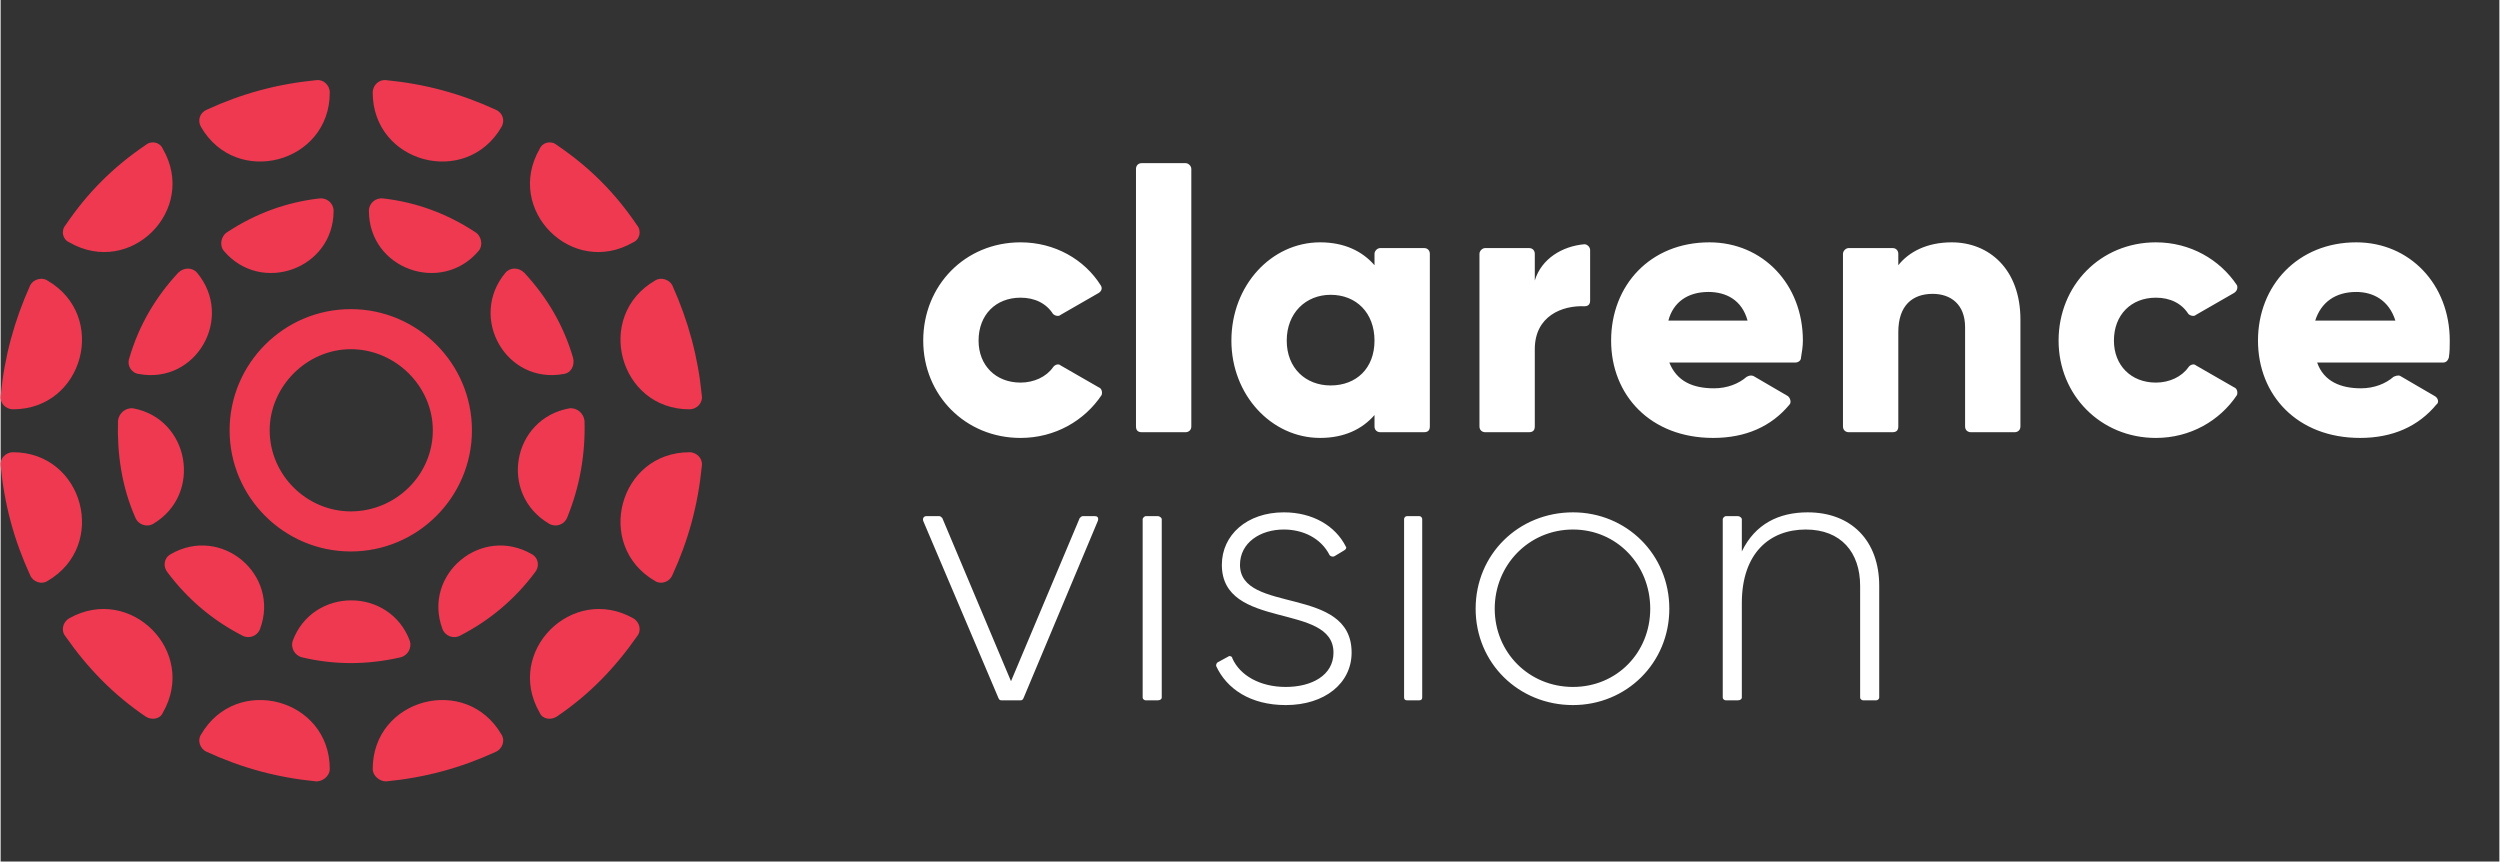
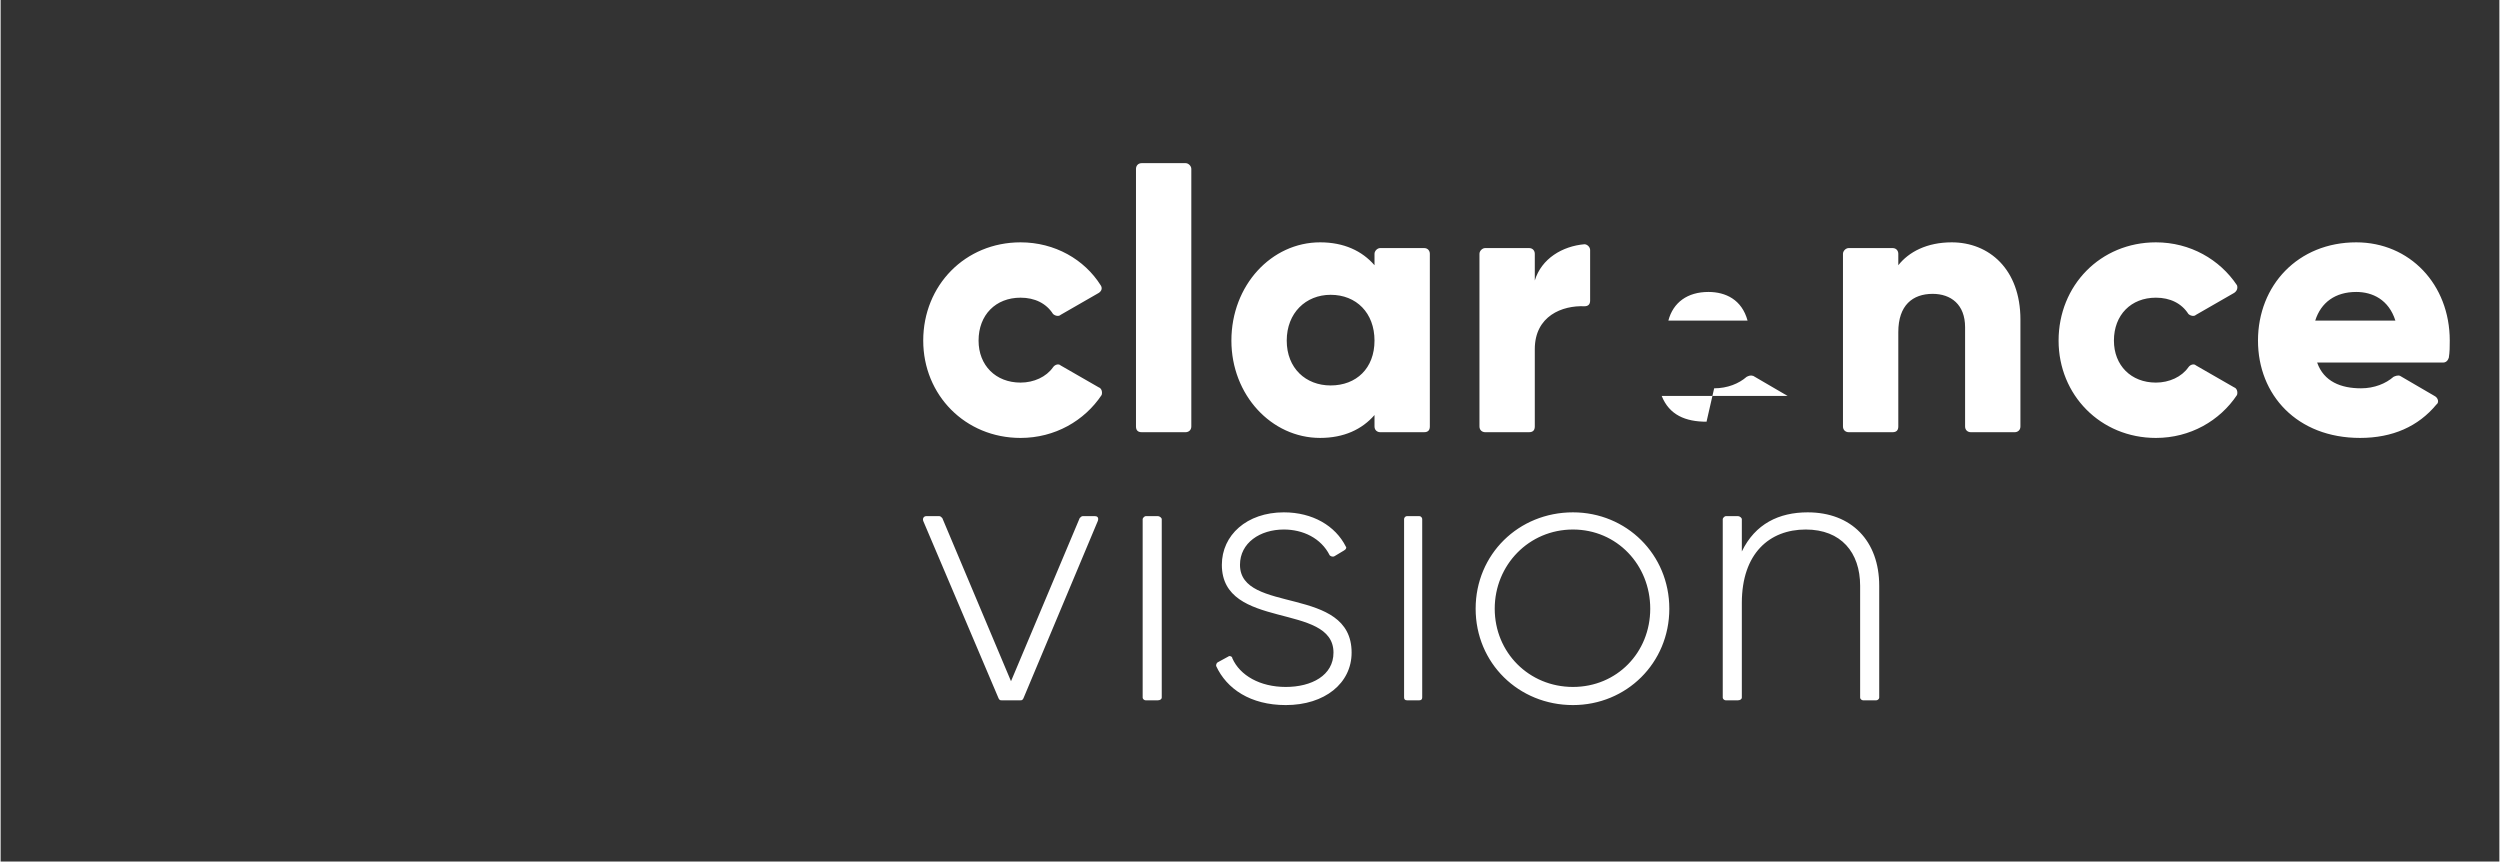
<svg xmlns="http://www.w3.org/2000/svg" xml:space="preserve" width="650px" height="224px" version="1.1" style="shape-rendering:geometricPrecision; text-rendering:geometricPrecision; image-rendering:optimizeQuality; fill-rule:evenodd; clip-rule:evenodd" viewBox="0 0 26.19 9.03">
  <rect x="0" y="0" width="26.19" height="9.03" fill="#333333" stroke="none" />
  <defs>
    <style type="text/css">
   
    .fil2 {fill:#EE3951;fill-rule:nonzero}
    .fil1 {fill:white;fill-rule:nonzero}
    .fil0 {fill:white;fill-opacity:0}
   
  </style>
  </defs>
  <g id="Layer_x0020_1">
-     <polygon class="fil0" points="0,0 26.19,0 26.19,9.03 0,9.03 " />
-     <path class="fil1" d="M9.67 3.57c0,-0.58 0.44,-1.03 1.02,-1.03 0.36,0 0.67,0.18 0.84,0.45 0.02,0.03 0.01,0.06 -0.02,0.08l-0.4 0.23c-0.02,0.02 -0.06,0.01 -0.08,-0.01 -0.07,-0.11 -0.19,-0.17 -0.34,-0.17 -0.26,0 -0.44,0.18 -0.44,0.45 0,0.26 0.18,0.44 0.44,0.44 0.14,0 0.27,-0.06 0.34,-0.16 0.02,-0.03 0.06,-0.04 0.08,-0.02l0.4 0.23c0.03,0.01 0.04,0.05 0.03,0.08 -0.18,0.27 -0.49,0.45 -0.85,0.45 -0.58,0 -1.02,-0.45 -1.02,-1.02zm10.02 2.57l0 1.17c0,0.02 -0.02,0.03 -0.03,0.03l-0.14 0c-0.01,0 -0.03,-0.01 -0.03,-0.03l0 -1.17c0,-0.35 -0.2,-0.59 -0.57,-0.59 -0.38,0 -0.67,0.25 -0.67,0.77l0 0.99c0,0.02 -0.02,0.03 -0.04,0.03l-0.13 0c-0.01,0 -0.03,-0.01 -0.03,-0.03l0 -1.87c0,-0.01 0.02,-0.03 0.03,-0.03l0.13 0c0.02,0 0.04,0.02 0.04,0.03l0 0.34c0.14,-0.29 0.39,-0.41 0.69,-0.41 0.46,0 0.75,0.3 0.75,0.77zm-2.4 0.24c0,-0.46 -0.35,-0.83 -0.81,-0.83 -0.46,0 -0.82,0.37 -0.82,0.83 0,0.46 0.36,0.82 0.82,0.82 0.46,0 0.81,-0.36 0.81,-0.82zm-1.83 0c0,-0.57 0.45,-1.01 1.02,-1.01 0.56,0 1.01,0.44 1.01,1.01 0,0.57 -0.45,1.01 -1.01,1.01 -0.57,0 -1.02,-0.44 -1.02,-1.01zm-0.72 0.96l0.13 0c0.02,0 0.03,-0.01 0.03,-0.03l0 -1.87c0,-0.01 -0.01,-0.03 -0.03,-0.03l-0.13 0c-0.02,0 -0.03,0.02 -0.03,0.03l0 1.87c0,0.02 0.01,0.03 0.03,0.03zm-0.58 -0.5c0,0.32 -0.28,0.55 -0.69,0.55 -0.37,0 -0.62,-0.17 -0.73,-0.41 0,-0.01 0,-0.03 0.02,-0.04l0.11 -0.06c0.01,-0.01 0.04,0 0.04,0.02 0.08,0.18 0.29,0.3 0.56,0.3 0.27,0 0.5,-0.12 0.5,-0.36 0,-0.53 -1.17,-0.23 -1.17,-0.92 0,-0.31 0.26,-0.55 0.65,-0.55 0.3,0 0.54,0.14 0.65,0.36 0.01,0.01 0,0.03 -0.02,0.04l-0.1 0.06c-0.02,0.01 -0.04,0 -0.05,-0.01 -0.09,-0.18 -0.28,-0.27 -0.48,-0.27 -0.25,0 -0.46,0.14 -0.46,0.37 0,0.52 1.17,0.21 1.17,0.92zm-2.16 0.5l0.13 0c0.02,0 0.04,-0.01 0.04,-0.03l0 -1.87c0,-0.01 -0.02,-0.03 -0.04,-0.03l-0.13 0c-0.01,0 -0.03,0.02 -0.03,0.03l0 1.87c0,0.02 0.02,0.03 0.03,0.03zm-0.5 -1.88l-0.78 1.86c-0.01,0.02 -0.02,0.02 -0.03,0.02l-0.2 0c-0.01,0 -0.02,0 -0.03,-0.02l-0.79 -1.86c-0.01,-0.03 0.01,-0.05 0.03,-0.05l0.14 0c0.01,0 0.02,0.01 0.03,0.02l0.72 1.71 0.72 -1.71c0.01,-0.01 0.02,-0.02 0.03,-0.02l0.13 0c0.03,0 0.04,0.02 0.03,0.05zm13.6 -2.1c-0.07,-0.22 -0.24,-0.3 -0.41,-0.3 -0.22,0 -0.37,0.11 -0.43,0.3l0.84 0zm-0.36 0.71c0.14,0 0.26,-0.05 0.34,-0.12 0.02,-0.01 0.05,-0.02 0.07,-0.01l0.36 0.21c0.04,0.02 0.05,0.07 0.02,0.09 -0.19,0.23 -0.46,0.35 -0.8,0.35 -0.66,0 -1.07,-0.45 -1.07,-1.02 0,-0.58 0.42,-1.03 1.03,-1.03 0.56,0 0.98,0.44 0.98,1.03 0,0.06 0,0.12 -0.01,0.18 -0.01,0.03 -0.03,0.05 -0.06,0.05l-1.32 0c0.07,0.2 0.25,0.27 0.46,0.27zm-3.17 -0.5c0,-0.58 0.44,-1.03 1.02,-1.03 0.36,0 0.67,0.18 0.85,0.45 0.01,0.03 0,0.06 -0.03,0.08l-0.4 0.23c-0.02,0.02 -0.06,0.01 -0.08,-0.01 -0.07,-0.11 -0.19,-0.17 -0.34,-0.17 -0.26,0 -0.44,0.18 -0.44,0.45 0,0.26 0.18,0.44 0.44,0.44 0.14,0 0.27,-0.06 0.34,-0.16 0.02,-0.03 0.06,-0.04 0.08,-0.02l0.4 0.23c0.03,0.01 0.04,0.05 0.03,0.08 -0.18,0.27 -0.49,0.45 -0.85,0.45 -0.58,0 -1.02,-0.45 -1.02,-1.02zm-0.4 -0.22l0 1.12c0,0.04 -0.03,0.06 -0.06,0.06l-0.46 0c-0.03,0 -0.06,-0.02 -0.06,-0.06l0 -1.04c0,-0.24 -0.15,-0.35 -0.34,-0.35 -0.21,0 -0.36,0.12 -0.36,0.4l0 0.99c0,0.04 -0.02,0.06 -0.06,0.06l-0.46 0c-0.03,0 -0.06,-0.02 -0.06,-0.06l0 -1.81c0,-0.03 0.03,-0.06 0.06,-0.06l0.46 0c0.04,0 0.06,0.03 0.06,0.06l0 0.12c0.11,-0.14 0.3,-0.24 0.56,-0.24 0.39,0 0.72,0.28 0.72,0.81zm-2.86 0.01c-0.06,-0.22 -0.23,-0.3 -0.41,-0.3 -0.22,0 -0.37,0.11 -0.42,0.3l0.83 0zm-0.35 0.71c0.14,0 0.26,-0.05 0.34,-0.12 0.02,-0.01 0.04,-0.02 0.07,-0.01l0.36 0.21c0.03,0.02 0.04,0.07 0.02,0.09 -0.19,0.23 -0.46,0.35 -0.8,0.35 -0.66,0 -1.07,-0.45 -1.07,-1.02 0,-0.58 0.41,-1.03 1.03,-1.03 0.56,0 0.98,0.44 0.98,1.03 0,0.06 -0.01,0.12 -0.02,0.18 0,0.03 -0.03,0.05 -0.06,0.05l-1.32 0c0.08,0.2 0.25,0.27 0.47,0.27zm-1.3 -1.45l0 0.53c0,0.04 -0.02,0.06 -0.06,0.06 -0.23,-0.01 -0.52,0.1 -0.52,0.45l0 0.81c0,0.04 -0.02,0.06 -0.06,0.06l-0.46 0c-0.03,0 -0.06,-0.02 -0.06,-0.06l0 -1.81c0,-0.03 0.03,-0.06 0.06,-0.06l0.46 0c0.04,0 0.06,0.03 0.06,0.06l0 0.28c0.07,-0.23 0.29,-0.36 0.52,-0.38 0.03,0 0.06,0.03 0.06,0.06zm-2.26 0.95c0,-0.29 -0.19,-0.48 -0.46,-0.48 -0.26,0 -0.46,0.19 -0.46,0.48 0,0.29 0.2,0.47 0.46,0.47 0.27,0 0.46,-0.18 0.46,-0.47zm0.58 -0.91l0 1.81c0,0.04 -0.02,0.06 -0.06,0.06l-0.46 0c-0.03,0 -0.06,-0.02 -0.06,-0.06l0 -0.12c-0.13,0.15 -0.32,0.24 -0.57,0.24 -0.51,0 -0.93,-0.45 -0.93,-1.02 0,-0.58 0.42,-1.03 0.93,-1.03 0.25,0 0.44,0.09 0.57,0.24l0 -0.12c0,-0.03 0.03,-0.06 0.06,-0.06l0.46 0c0.04,0 0.06,0.03 0.06,0.06zm-3.02 -0.95l0.46 0c0.03,0 0.06,0.03 0.06,0.06l0 2.7c0,0.04 -0.03,0.06 -0.06,0.06l-0.46 0c-0.04,0 -0.06,-0.02 -0.06,-0.06l0 -2.7c0,-0.03 0.02,-0.06 0.06,-0.06z" />
-     <path class="fil2" d="M2.1 1.33c0.37,0.64 1.35,0.38 1.35,-0.36l0 0c0,-0.08 -0.07,-0.14 -0.14,-0.13 -0.41,0.04 -0.78,0.14 -1.15,0.31 -0.07,0.03 -0.1,0.11 -0.06,0.18l0 0zm1.57 2.33c0.47,0 0.86,0.39 0.86,0.85 0,0.47 -0.39,0.85 -0.86,0.85 -0.46,0 -0.85,-0.38 -0.85,-0.85 0,-0.46 0.39,-0.85 0.85,-0.85zm-1.27 0.85c0,0.7 0.57,1.27 1.27,1.27 0.7,0 1.27,-0.57 1.27,-1.27 0,-0.7 -0.57,-1.27 -1.27,-1.27 -0.7,0 -1.27,0.57 -1.27,1.27zm2.61 -1.88c0.05,-0.06 0.03,-0.16 -0.04,-0.2 -0.29,-0.19 -0.61,-0.31 -0.96,-0.35 -0.08,-0.01 -0.15,0.05 -0.15,0.13 0,0.61 0.76,0.88 1.15,0.42zm0.89 1.29c0.08,-0.01 0.12,-0.09 0.1,-0.17 -0.1,-0.34 -0.27,-0.63 -0.51,-0.89 -0.06,-0.06 -0.15,-0.06 -0.2,0 -0.39,0.47 0.01,1.17 0.61,1.06zm0.06 0.36c-0.6,0.11 -0.74,0.9 -0.21,1.21 0.07,0.04 0.16,0.01 0.19,-0.07 0.13,-0.32 0.19,-0.66 0.18,-1.01 -0.01,-0.08 -0.08,-0.14 -0.16,-0.13zm-0.39 1.53c-0.53,-0.31 -1.15,0.21 -0.94,0.78 0.03,0.08 0.12,0.11 0.19,0.07 0.31,-0.16 0.57,-0.38 0.78,-0.66 0.05,-0.06 0.04,-0.15 -0.03,-0.19zm-1.28 0.91c-0.21,-0.57 -1.02,-0.57 -1.23,0 -0.02,0.07 0.02,0.15 0.1,0.17 0.34,0.08 0.68,0.08 1.03,0 0.08,-0.02 0.12,-0.1 0.1,-0.17zm-1.57 -0.13c0.21,-0.57 -0.41,-1.09 -0.94,-0.78 -0.07,0.04 -0.08,0.13 -0.03,0.19 0.21,0.28 0.47,0.5 0.78,0.66 0.07,0.04 0.16,0.01 0.19,-0.07zm-1.33 -2.31c-0.08,-0.01 -0.15,0.05 -0.16,0.13 -0.01,0.35 0.04,0.69 0.18,1.01 0.03,0.08 0.12,0.11 0.19,0.07 0.52,-0.31 0.38,-1.1 -0.21,-1.21zm0.06 -0.36c0.6,0.11 1,-0.59 0.61,-1.06l0 0c-0.05,-0.06 -0.14,-0.06 -0.2,0 -0.24,0.26 -0.41,0.55 -0.51,0.89 -0.03,0.08 0.02,0.16 0.1,0.17zm1.89 -1.84c-0.35,0.04 -0.67,0.16 -0.96,0.35 -0.07,0.04 -0.09,0.14 -0.04,0.2 0.39,0.46 1.15,0.19 1.15,-0.42 0,-0.08 -0.07,-0.14 -0.15,-0.13zm1.91 -0.75l0 0c0.04,-0.07 0.01,-0.15 -0.06,-0.18 -0.37,-0.17 -0.74,-0.27 -1.15,-0.31 -0.07,-0.01 -0.14,0.05 -0.14,0.13 0,0.74 0.98,1 1.35,0.36zm1.38 1.21c0.07,-0.03 0.09,-0.12 0.04,-0.18 -0.23,-0.34 -0.5,-0.61 -0.84,-0.84 -0.06,-0.05 -0.15,-0.03 -0.18,0.04 -0.37,0.64 0.34,1.35 0.98,0.98zm0.59 1.75l0 0c0.08,0 0.14,-0.07 0.13,-0.14 -0.04,-0.41 -0.14,-0.78 -0.31,-1.16 -0.03,-0.06 -0.12,-0.09 -0.18,-0.05l0 0c-0.64,0.37 -0.38,1.35 0.36,1.35zm0 0.45l0 0c-0.74,0 -1,0.98 -0.36,1.35l0 0c0.06,0.04 0.15,0.01 0.18,-0.06 0.17,-0.37 0.27,-0.74 0.31,-1.15 0.01,-0.07 -0.05,-0.14 -0.13,-0.14zm-0.59 1.74c-0.64,-0.36 -1.35,0.35 -0.98,0.99 0.03,0.07 0.12,0.08 0.18,0.04 0.34,-0.23 0.61,-0.51 0.84,-0.84 0.05,-0.06 0.03,-0.15 -0.04,-0.19zm-1.38 1.22c-0.37,-0.64 -1.35,-0.38 -1.35,0.36l0 0c0,0.07 0.07,0.13 0.14,0.13 0.41,-0.04 0.78,-0.14 1.15,-0.31 0.07,-0.03 0.1,-0.12 0.06,-0.18zm-3.15 0c-0.04,0.06 -0.01,0.15 0.06,0.18 0.37,0.17 0.74,0.27 1.15,0.31 0.07,0 0.14,-0.06 0.14,-0.13l0 0c0,-0.74 -0.98,-1 -1.35,-0.36zm-1.38 -1.22c-0.07,0.04 -0.09,0.13 -0.04,0.19 0.23,0.33 0.5,0.61 0.84,0.84 0.06,0.04 0.15,0.03 0.18,-0.04 0.37,-0.64 -0.34,-1.35 -0.98,-0.99zm-0.59 -1.74c-0.08,0 -0.14,0.07 -0.13,0.14 0.04,0.41 0.14,0.78 0.31,1.15 0.03,0.07 0.12,0.1 0.18,0.06l0 0c0.64,-0.37 0.38,-1.35 -0.36,-1.35zm0 -0.45c0.74,0 1,-0.98 0.36,-1.35l0 0c-0.06,-0.04 -0.15,-0.01 -0.18,0.05 -0.17,0.38 -0.27,0.75 -0.31,1.16 -0.01,0.07 0.05,0.14 0.13,0.14zm0.59 -1.75c0.64,0.37 1.35,-0.34 0.98,-0.98 -0.03,-0.07 -0.12,-0.09 -0.18,-0.04 -0.34,0.23 -0.61,0.5 -0.84,0.84 -0.05,0.06 -0.03,0.15 0.04,0.18z" />
+     <path class="fil1" d="M9.67 3.57c0,-0.58 0.44,-1.03 1.02,-1.03 0.36,0 0.67,0.18 0.84,0.45 0.02,0.03 0.01,0.06 -0.02,0.08l-0.4 0.23c-0.02,0.02 -0.06,0.01 -0.08,-0.01 -0.07,-0.11 -0.19,-0.17 -0.34,-0.17 -0.26,0 -0.44,0.18 -0.44,0.45 0,0.26 0.18,0.44 0.44,0.44 0.14,0 0.27,-0.06 0.34,-0.16 0.02,-0.03 0.06,-0.04 0.08,-0.02l0.4 0.23c0.03,0.01 0.04,0.05 0.03,0.08 -0.18,0.27 -0.49,0.45 -0.85,0.45 -0.58,0 -1.02,-0.45 -1.02,-1.02zm10.02 2.57l0 1.17c0,0.02 -0.02,0.03 -0.03,0.03l-0.14 0c-0.01,0 -0.03,-0.01 -0.03,-0.03l0 -1.17c0,-0.35 -0.2,-0.59 -0.57,-0.59 -0.38,0 -0.67,0.25 -0.67,0.77l0 0.99c0,0.02 -0.02,0.03 -0.04,0.03l-0.13 0c-0.01,0 -0.03,-0.01 -0.03,-0.03l0 -1.87c0,-0.01 0.02,-0.03 0.03,-0.03l0.13 0c0.02,0 0.04,0.02 0.04,0.03l0 0.34c0.14,-0.29 0.39,-0.41 0.69,-0.41 0.46,0 0.75,0.3 0.75,0.77zm-2.4 0.24c0,-0.46 -0.35,-0.83 -0.81,-0.83 -0.46,0 -0.82,0.37 -0.82,0.83 0,0.46 0.36,0.82 0.82,0.82 0.46,0 0.81,-0.36 0.81,-0.82zm-1.83 0c0,-0.57 0.45,-1.01 1.02,-1.01 0.56,0 1.01,0.44 1.01,1.01 0,0.57 -0.45,1.01 -1.01,1.01 -0.57,0 -1.02,-0.44 -1.02,-1.01zm-0.72 0.96l0.13 0c0.02,0 0.03,-0.01 0.03,-0.03l0 -1.87c0,-0.01 -0.01,-0.03 -0.03,-0.03l-0.13 0c-0.02,0 -0.03,0.02 -0.03,0.03l0 1.87c0,0.02 0.01,0.03 0.03,0.03zm-0.58 -0.5c0,0.32 -0.28,0.55 -0.69,0.55 -0.37,0 -0.62,-0.17 -0.73,-0.41 0,-0.01 0,-0.03 0.02,-0.04l0.11 -0.06c0.01,-0.01 0.04,0 0.04,0.02 0.08,0.18 0.29,0.3 0.56,0.3 0.27,0 0.5,-0.12 0.5,-0.36 0,-0.53 -1.17,-0.23 -1.17,-0.92 0,-0.31 0.26,-0.55 0.65,-0.55 0.3,0 0.54,0.14 0.65,0.36 0.01,0.01 0,0.03 -0.02,0.04l-0.1 0.06c-0.02,0.01 -0.04,0 -0.05,-0.01 -0.09,-0.18 -0.28,-0.27 -0.48,-0.27 -0.25,0 -0.46,0.14 -0.46,0.37 0,0.52 1.17,0.21 1.17,0.92zm-2.16 0.5l0.13 0c0.02,0 0.04,-0.01 0.04,-0.03l0 -1.87c0,-0.01 -0.02,-0.03 -0.04,-0.03l-0.13 0c-0.01,0 -0.03,0.02 -0.03,0.03l0 1.87c0,0.02 0.02,0.03 0.03,0.03zm-0.5 -1.88l-0.78 1.86c-0.01,0.02 -0.02,0.02 -0.03,0.02l-0.2 0c-0.01,0 -0.02,0 -0.03,-0.02l-0.79 -1.86c-0.01,-0.03 0.01,-0.05 0.03,-0.05l0.14 0c0.01,0 0.02,0.01 0.03,0.02l0.72 1.71 0.72 -1.71c0.01,-0.01 0.02,-0.02 0.03,-0.02l0.13 0c0.03,0 0.04,0.02 0.03,0.05zm13.6 -2.1c-0.07,-0.22 -0.24,-0.3 -0.41,-0.3 -0.22,0 -0.37,0.11 -0.43,0.3l0.84 0zm-0.36 0.71c0.14,0 0.26,-0.05 0.34,-0.12 0.02,-0.01 0.05,-0.02 0.07,-0.01l0.36 0.21c0.04,0.02 0.05,0.07 0.02,0.09 -0.19,0.23 -0.46,0.35 -0.8,0.35 -0.66,0 -1.07,-0.45 -1.07,-1.02 0,-0.58 0.42,-1.03 1.03,-1.03 0.56,0 0.98,0.44 0.98,1.03 0,0.06 0,0.12 -0.01,0.18 -0.01,0.03 -0.03,0.05 -0.06,0.05l-1.32 0c0.07,0.2 0.25,0.27 0.46,0.27zm-3.17 -0.5c0,-0.58 0.44,-1.03 1.02,-1.03 0.36,0 0.67,0.18 0.85,0.45 0.01,0.03 0,0.06 -0.03,0.08l-0.4 0.23c-0.02,0.02 -0.06,0.01 -0.08,-0.01 -0.07,-0.11 -0.19,-0.17 -0.34,-0.17 -0.26,0 -0.44,0.18 -0.44,0.45 0,0.26 0.18,0.44 0.44,0.44 0.14,0 0.27,-0.06 0.34,-0.16 0.02,-0.03 0.06,-0.04 0.08,-0.02l0.4 0.23c0.03,0.01 0.04,0.05 0.03,0.08 -0.18,0.27 -0.49,0.45 -0.85,0.45 -0.58,0 -1.02,-0.45 -1.02,-1.02zm-0.4 -0.22l0 1.12c0,0.04 -0.03,0.06 -0.06,0.06l-0.46 0c-0.03,0 -0.06,-0.02 -0.06,-0.06l0 -1.04c0,-0.24 -0.15,-0.35 -0.34,-0.35 -0.21,0 -0.36,0.12 -0.36,0.4l0 0.99c0,0.04 -0.02,0.06 -0.06,0.06l-0.46 0c-0.03,0 -0.06,-0.02 -0.06,-0.06l0 -1.81c0,-0.03 0.03,-0.06 0.06,-0.06l0.46 0c0.04,0 0.06,0.03 0.06,0.06l0 0.12c0.11,-0.14 0.3,-0.24 0.56,-0.24 0.39,0 0.72,0.28 0.72,0.81zm-2.86 0.01c-0.06,-0.22 -0.23,-0.3 -0.41,-0.3 -0.22,0 -0.37,0.11 -0.42,0.3l0.83 0zm-0.35 0.71c0.14,0 0.26,-0.05 0.34,-0.12 0.02,-0.01 0.04,-0.02 0.07,-0.01l0.36 0.21l-1.32 0c0.08,0.2 0.25,0.27 0.47,0.27zm-1.3 -1.45l0 0.53c0,0.04 -0.02,0.06 -0.06,0.06 -0.23,-0.01 -0.52,0.1 -0.52,0.45l0 0.81c0,0.04 -0.02,0.06 -0.06,0.06l-0.46 0c-0.03,0 -0.06,-0.02 -0.06,-0.06l0 -1.81c0,-0.03 0.03,-0.06 0.06,-0.06l0.46 0c0.04,0 0.06,0.03 0.06,0.06l0 0.28c0.07,-0.23 0.29,-0.36 0.52,-0.38 0.03,0 0.06,0.03 0.06,0.06zm-2.26 0.95c0,-0.29 -0.19,-0.48 -0.46,-0.48 -0.26,0 -0.46,0.19 -0.46,0.48 0,0.29 0.2,0.47 0.46,0.47 0.27,0 0.46,-0.18 0.46,-0.47zm0.58 -0.91l0 1.81c0,0.04 -0.02,0.06 -0.06,0.06l-0.46 0c-0.03,0 -0.06,-0.02 -0.06,-0.06l0 -0.12c-0.13,0.15 -0.32,0.24 -0.57,0.24 -0.51,0 -0.93,-0.45 -0.93,-1.02 0,-0.58 0.42,-1.03 0.93,-1.03 0.25,0 0.44,0.09 0.57,0.24l0 -0.12c0,-0.03 0.03,-0.06 0.06,-0.06l0.46 0c0.04,0 0.06,0.03 0.06,0.06zm-3.02 -0.95l0.46 0c0.03,0 0.06,0.03 0.06,0.06l0 2.7c0,0.04 -0.03,0.06 -0.06,0.06l-0.46 0c-0.04,0 -0.06,-0.02 -0.06,-0.06l0 -2.7c0,-0.03 0.02,-0.06 0.06,-0.06z" />
  </g>
</svg>